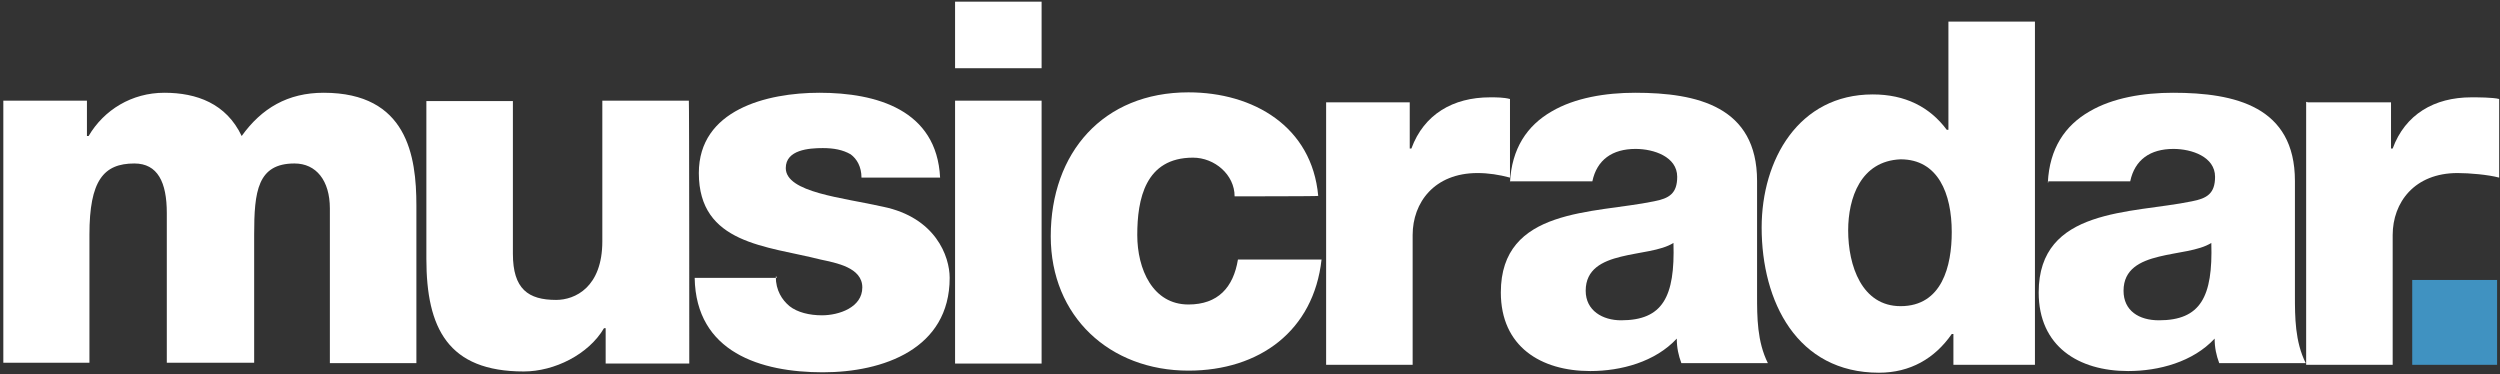
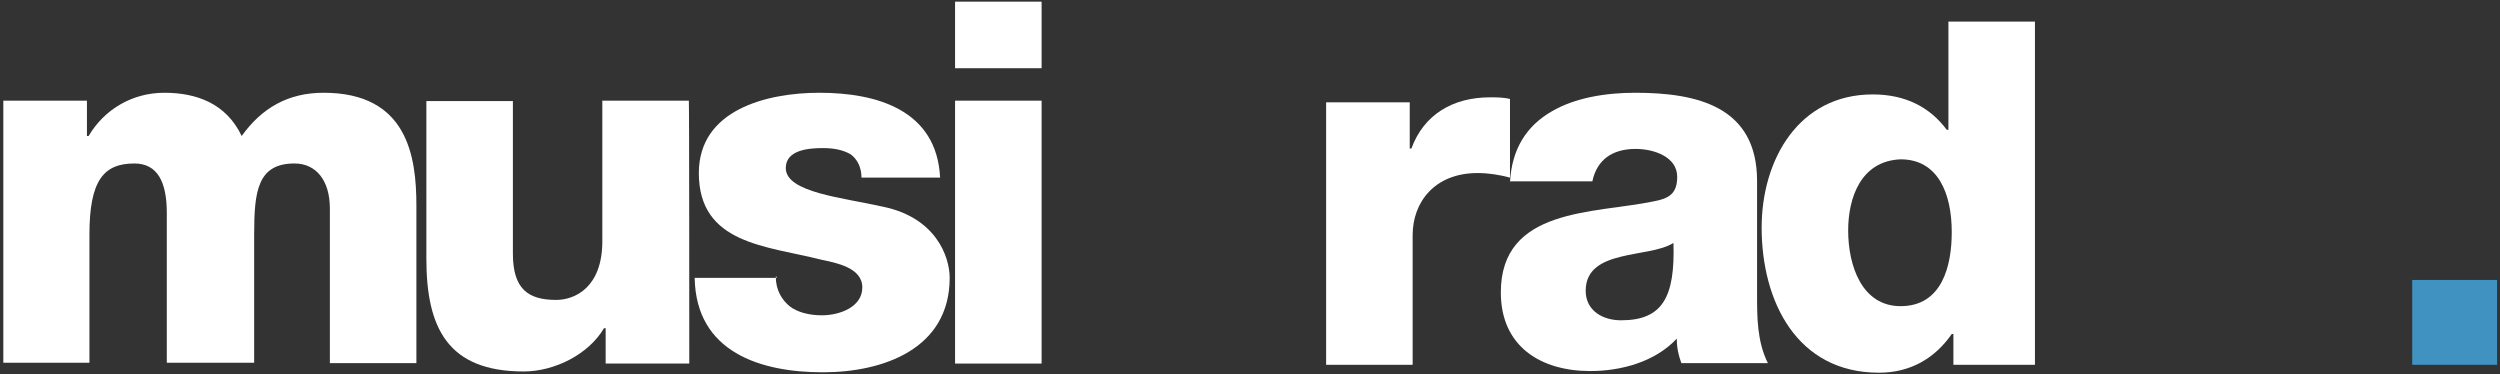
<svg xmlns="http://www.w3.org/2000/svg" width="601" height="90" viewBox="0 0 601 90" fill="none">
  <rect x="0" y="0" width="601" height="90" fill="#333333" stroke="none" />
  <path d="M0.8 24.2H20.9V32.7H21.3C25 26.4 31.7 22.3 39.5 22.3C47.3 22.3 54.4 24.9 58.1 32.7C62.9 26 69.2 22.3 77.8 22.3C97.9 22.3 100.1 37.5 100.1 49.4V87.3H79.3V50.1C79.3 43.4 76 39.3 70.8 39.3C61.9 39.3 61.1 46 61.1 56.4V87.2H40.1V51.2C40.1 43.8 37.9 39.3 32.3 39.3C24.9 39.3 21.5 43.4 21.5 56.4V87.2H0.8V24.2Z" fill="white" />
  <path d="M165.7 87.4H145.6V78.9H145.2C141.5 85.2 133.3 89.3 125.9 89.3C107.7 89.3 102.5 78.9 102.5 62.2V24.3H123.3V61C123.3 69.5 127 72.1 133.7 72.1C138.2 72.1 144.8 69.1 144.8 58V24.2H165.6C165.7 24.2 165.7 87.4 165.7 87.4Z" fill="white" />
  <path d="M186.5 66.5C186.5 69.8 188 72.1 189.8 73.6C191.7 75.1 194.6 75.8 197.6 75.8C201.7 75.8 207.3 73.9 207.3 69.1C207.3 64.3 201 63.2 197.3 62.4C184.3 59.1 168 58.7 168 41.6C168 26.4 184.3 22.3 197 22.3C210.7 22.3 225.2 26.4 226 42.7H207.1C207.1 40.1 206 38.2 204.5 37.1C202.6 36 200.4 35.6 197.8 35.6C194.5 35.6 188.9 36 188.9 40.4C188.9 46.3 202.6 47.5 212.3 49.7C224.9 52.3 228.3 61.6 228.3 66.8C228.3 83.9 212.3 89.5 197.8 89.5C182.9 89.5 167.3 84.7 167 66.8H186.7V66.5H186.5Z" fill="white" />
  <path d="M250.4 16.4H229.6V0.4H250.4V16.4ZM229.6 24.2H250.4V87.4H229.6V24.2Z" fill="white" />
-   <path d="M296.8 47.2C296.8 42 292 37.9 286.8 37.9C275.3 37.9 273.4 47.9 273.4 56.5C273.4 64.7 277.1 73.2 285.7 73.2C292.8 73.2 296.5 69.1 297.6 62.4H317.7C315.8 79.5 302.8 89.1 285.7 89.1C266.8 89.1 252.6 76.1 252.6 56.8C252.6 36.7 265.2 22.2 285.7 22.2C301.3 22.2 315.4 30.4 316.9 47.1C316.9 47.2 296.8 47.2 296.8 47.2Z" fill="white" />
  <path d="M318.8 24.6H338.9V35.7H339.3C342.3 27.5 349.3 23.4 358.2 23.4C359.7 23.4 361.5 23.4 363 23.8V42.7C360.4 42 357.8 41.6 355.2 41.6C344.8 41.6 339.6 48.7 339.6 56.5V87.7H318.8V24.6Z" fill="white" />
  <path d="M363 43.9C363.4 35.7 367.1 30.2 373 26.8C378.6 23.5 386 22.3 393.1 22.3C408 22.3 422.4 25.6 422.4 43.5V71C422.4 76.2 422.4 82.1 425 87.3H404.2C403.5 85.4 403.1 83.6 403.1 81.4C397.9 87 389.7 89.2 382.3 89.2C370.4 89.2 360.8 83.3 360.8 70.3C360.8 49.9 383.1 51.4 397.6 48.4C401.3 47.7 403.2 46.5 403.2 42.5C403.2 37.7 397.6 35.8 393.2 35.8C387.6 35.8 383.9 38.4 382.8 43.6H363V43.9ZM389.7 77C399.7 77 402.7 71.4 402.3 58.4C399.3 60.3 394.1 60.6 389.7 61.7C385.2 62.8 381.2 64.7 381.2 69.9C381.2 74.7 385.3 77 389.7 77Z" fill="white" />
  <path d="M489.3 87.7H469.6V80.3H469.2C465.1 86.2 459.2 89.6 451.7 89.6C432 89.6 423.5 72.5 423.5 54.7C423.5 38.4 432.4 22.7 450.2 22.7C458 22.7 463.9 25.7 468 31.2H468.4V5.2H489.2V87.7H489.3ZM444.3 55.4C444.3 63.9 447.6 73.6 456.9 73.6C466.9 73.6 469.2 63.9 469.2 55.8C469.2 46.5 465.9 38.3 456.9 38.3C447.3 38.7 444.3 47.6 444.3 55.4Z" fill="white" />
-   <path d="M492.3 43.9C492.7 35.7 496.4 30.2 502.3 26.8C507.9 23.5 515.3 22.3 522.4 22.3C537.3 22.3 551.7 25.6 551.7 43.5V71C551.7 76.2 551.7 82.1 554.3 87.3H533.5C532.8 85.4 532.4 83.6 532.4 81.4C527.2 87 519 89.2 511.6 89.2C499.7 89.2 490.1 83.3 490.1 70.3C490.1 49.9 512.4 51.4 526.9 48.4C530.6 47.7 532.5 46.5 532.5 42.5C532.5 37.7 526.9 35.8 522.5 35.8C516.9 35.8 513.2 38.4 512.1 43.6H492.4V43.9H492.3ZM519 77C529 77 532 71.4 531.6 58.4C528.6 60.3 523.4 60.6 519 61.7C514.5 62.8 510.5 64.7 510.5 69.9C510.5 74.7 514.2 77 519 77Z" fill="white" />
-   <path d="M554.7 24.6H574.8V35.7H575.2C578.2 27.5 585.2 23.4 594.1 23.4C595.6 23.4 599.3 23.4 600.8 23.8V42.7C598.2 42 593.7 41.6 590.8 41.6C580.4 41.6 575.2 48.7 575.2 56.5V87.7H554.4V24.5H554.7V24.6Z" fill="white" />
  <path d="M600.3 67.3H579.9V87.7H600.3V67.3Z" fill="#4092C1" />
</svg>